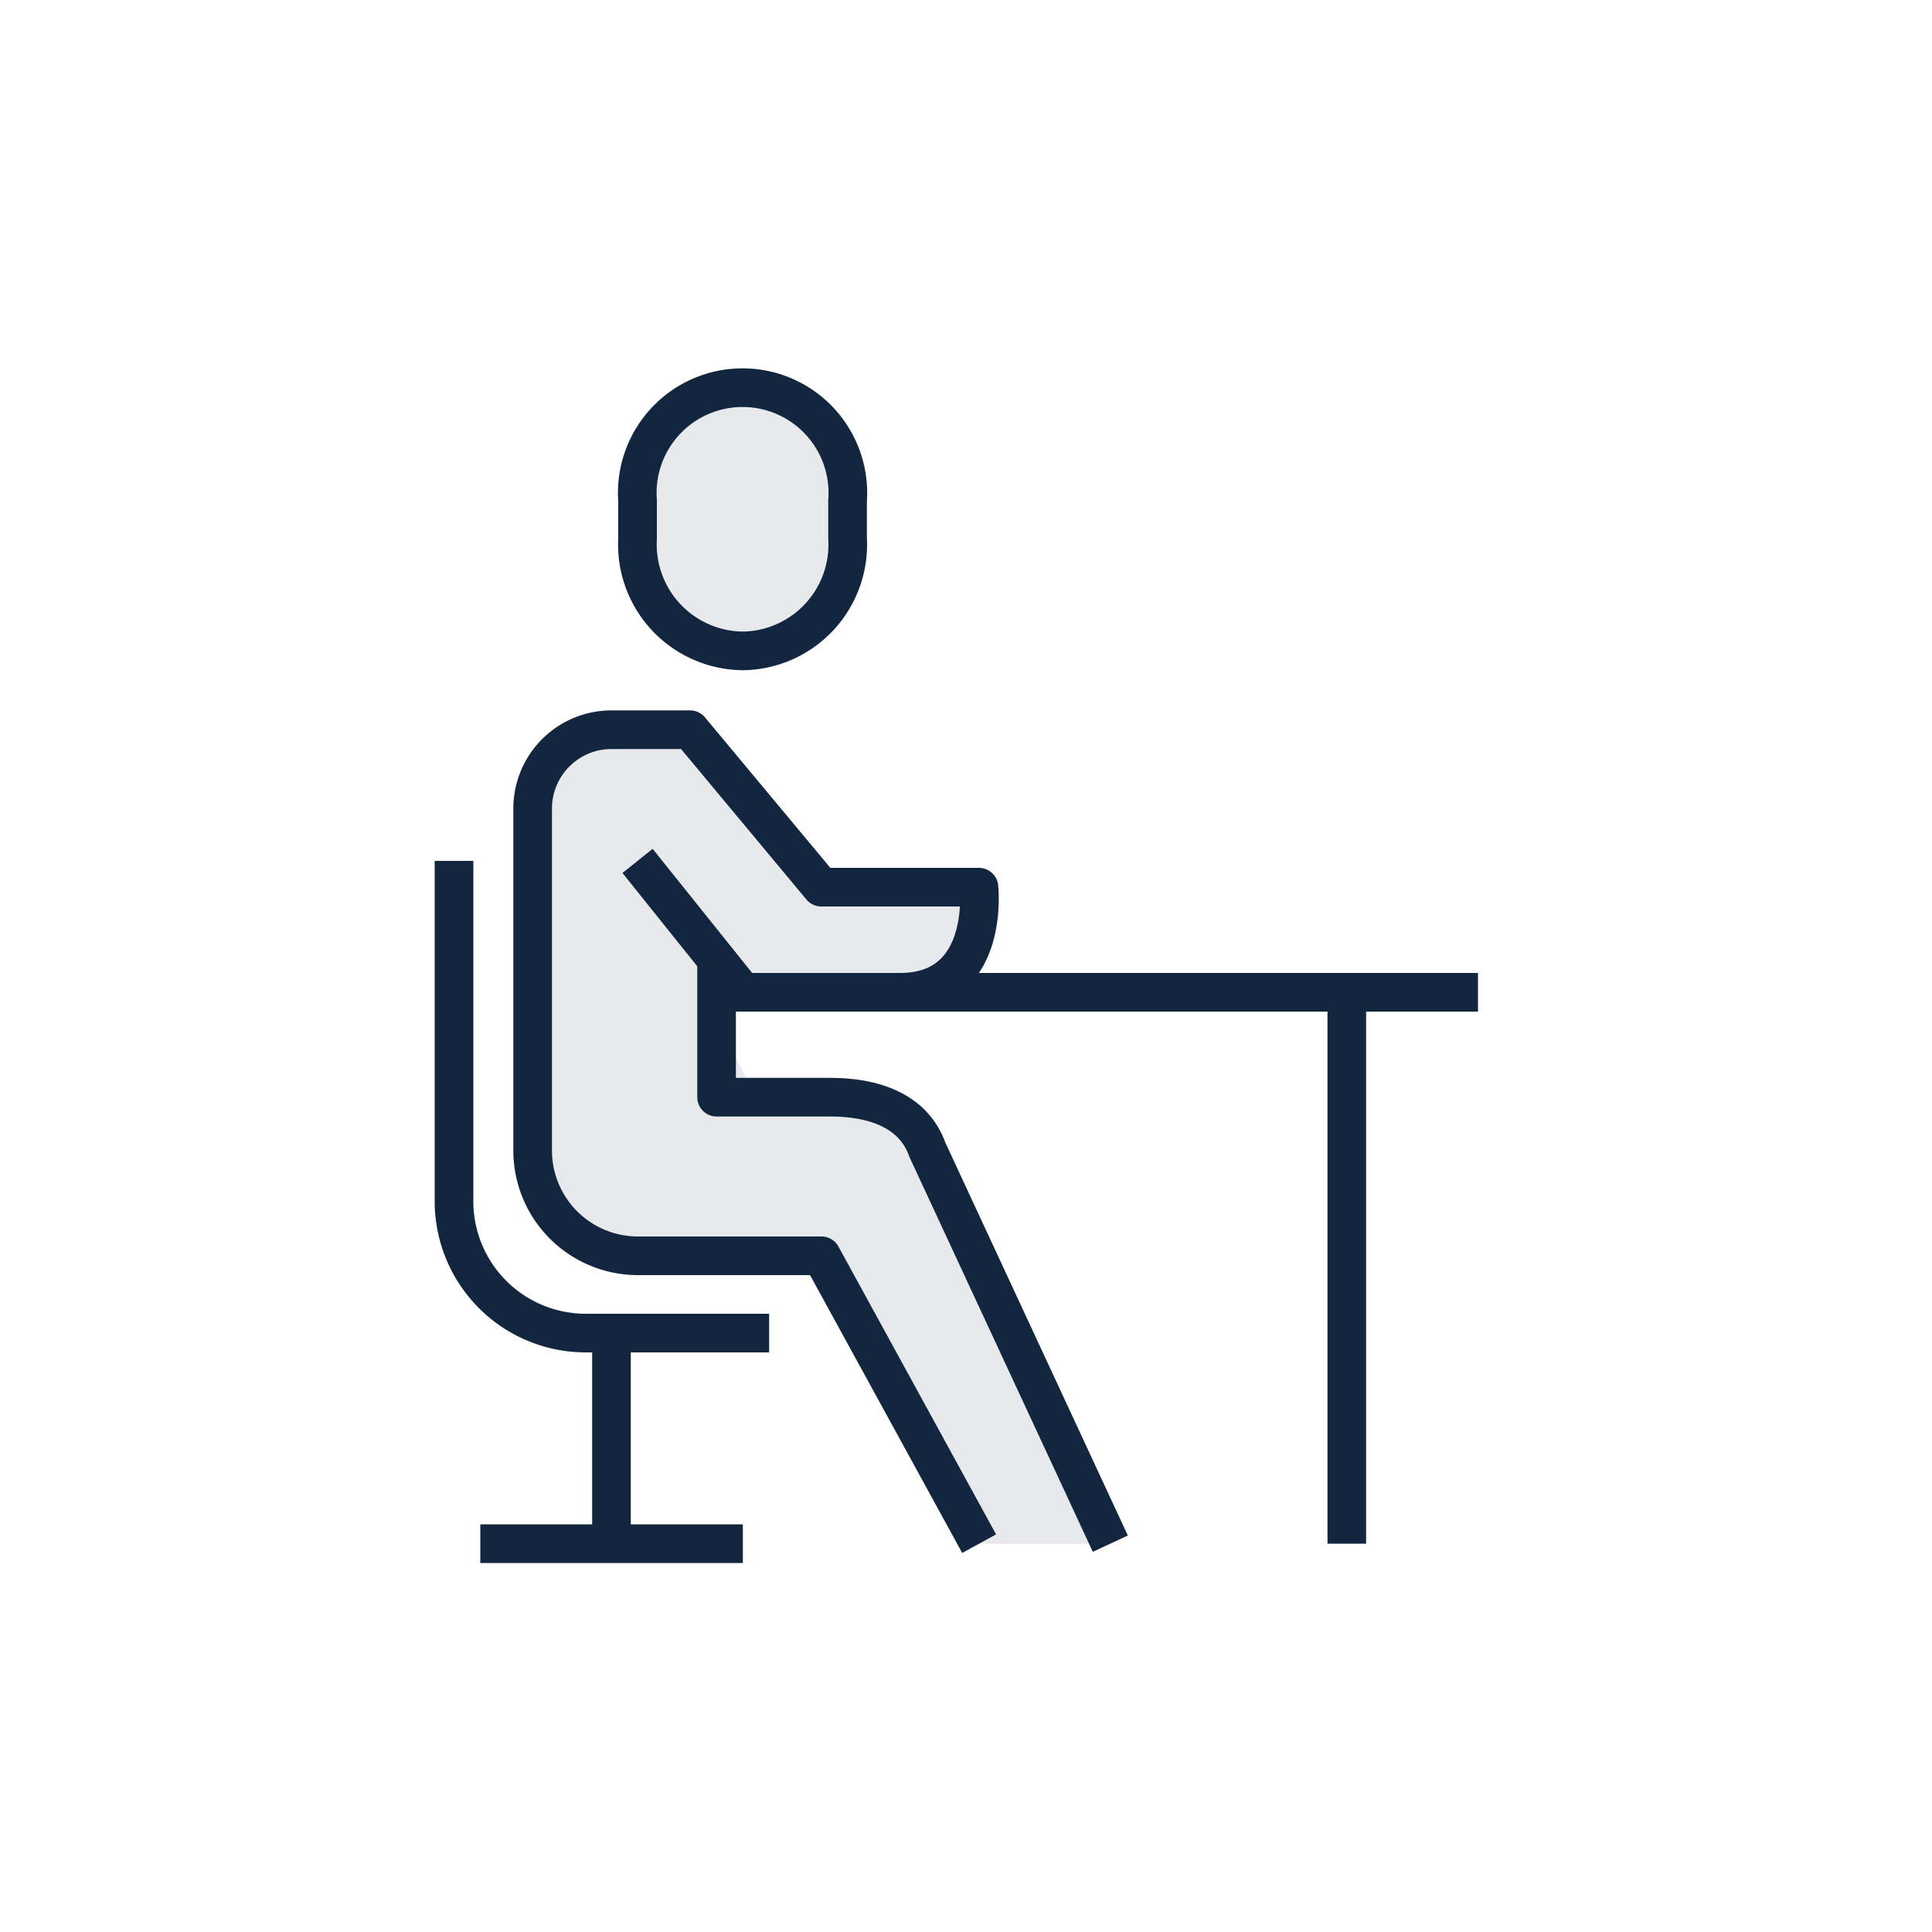
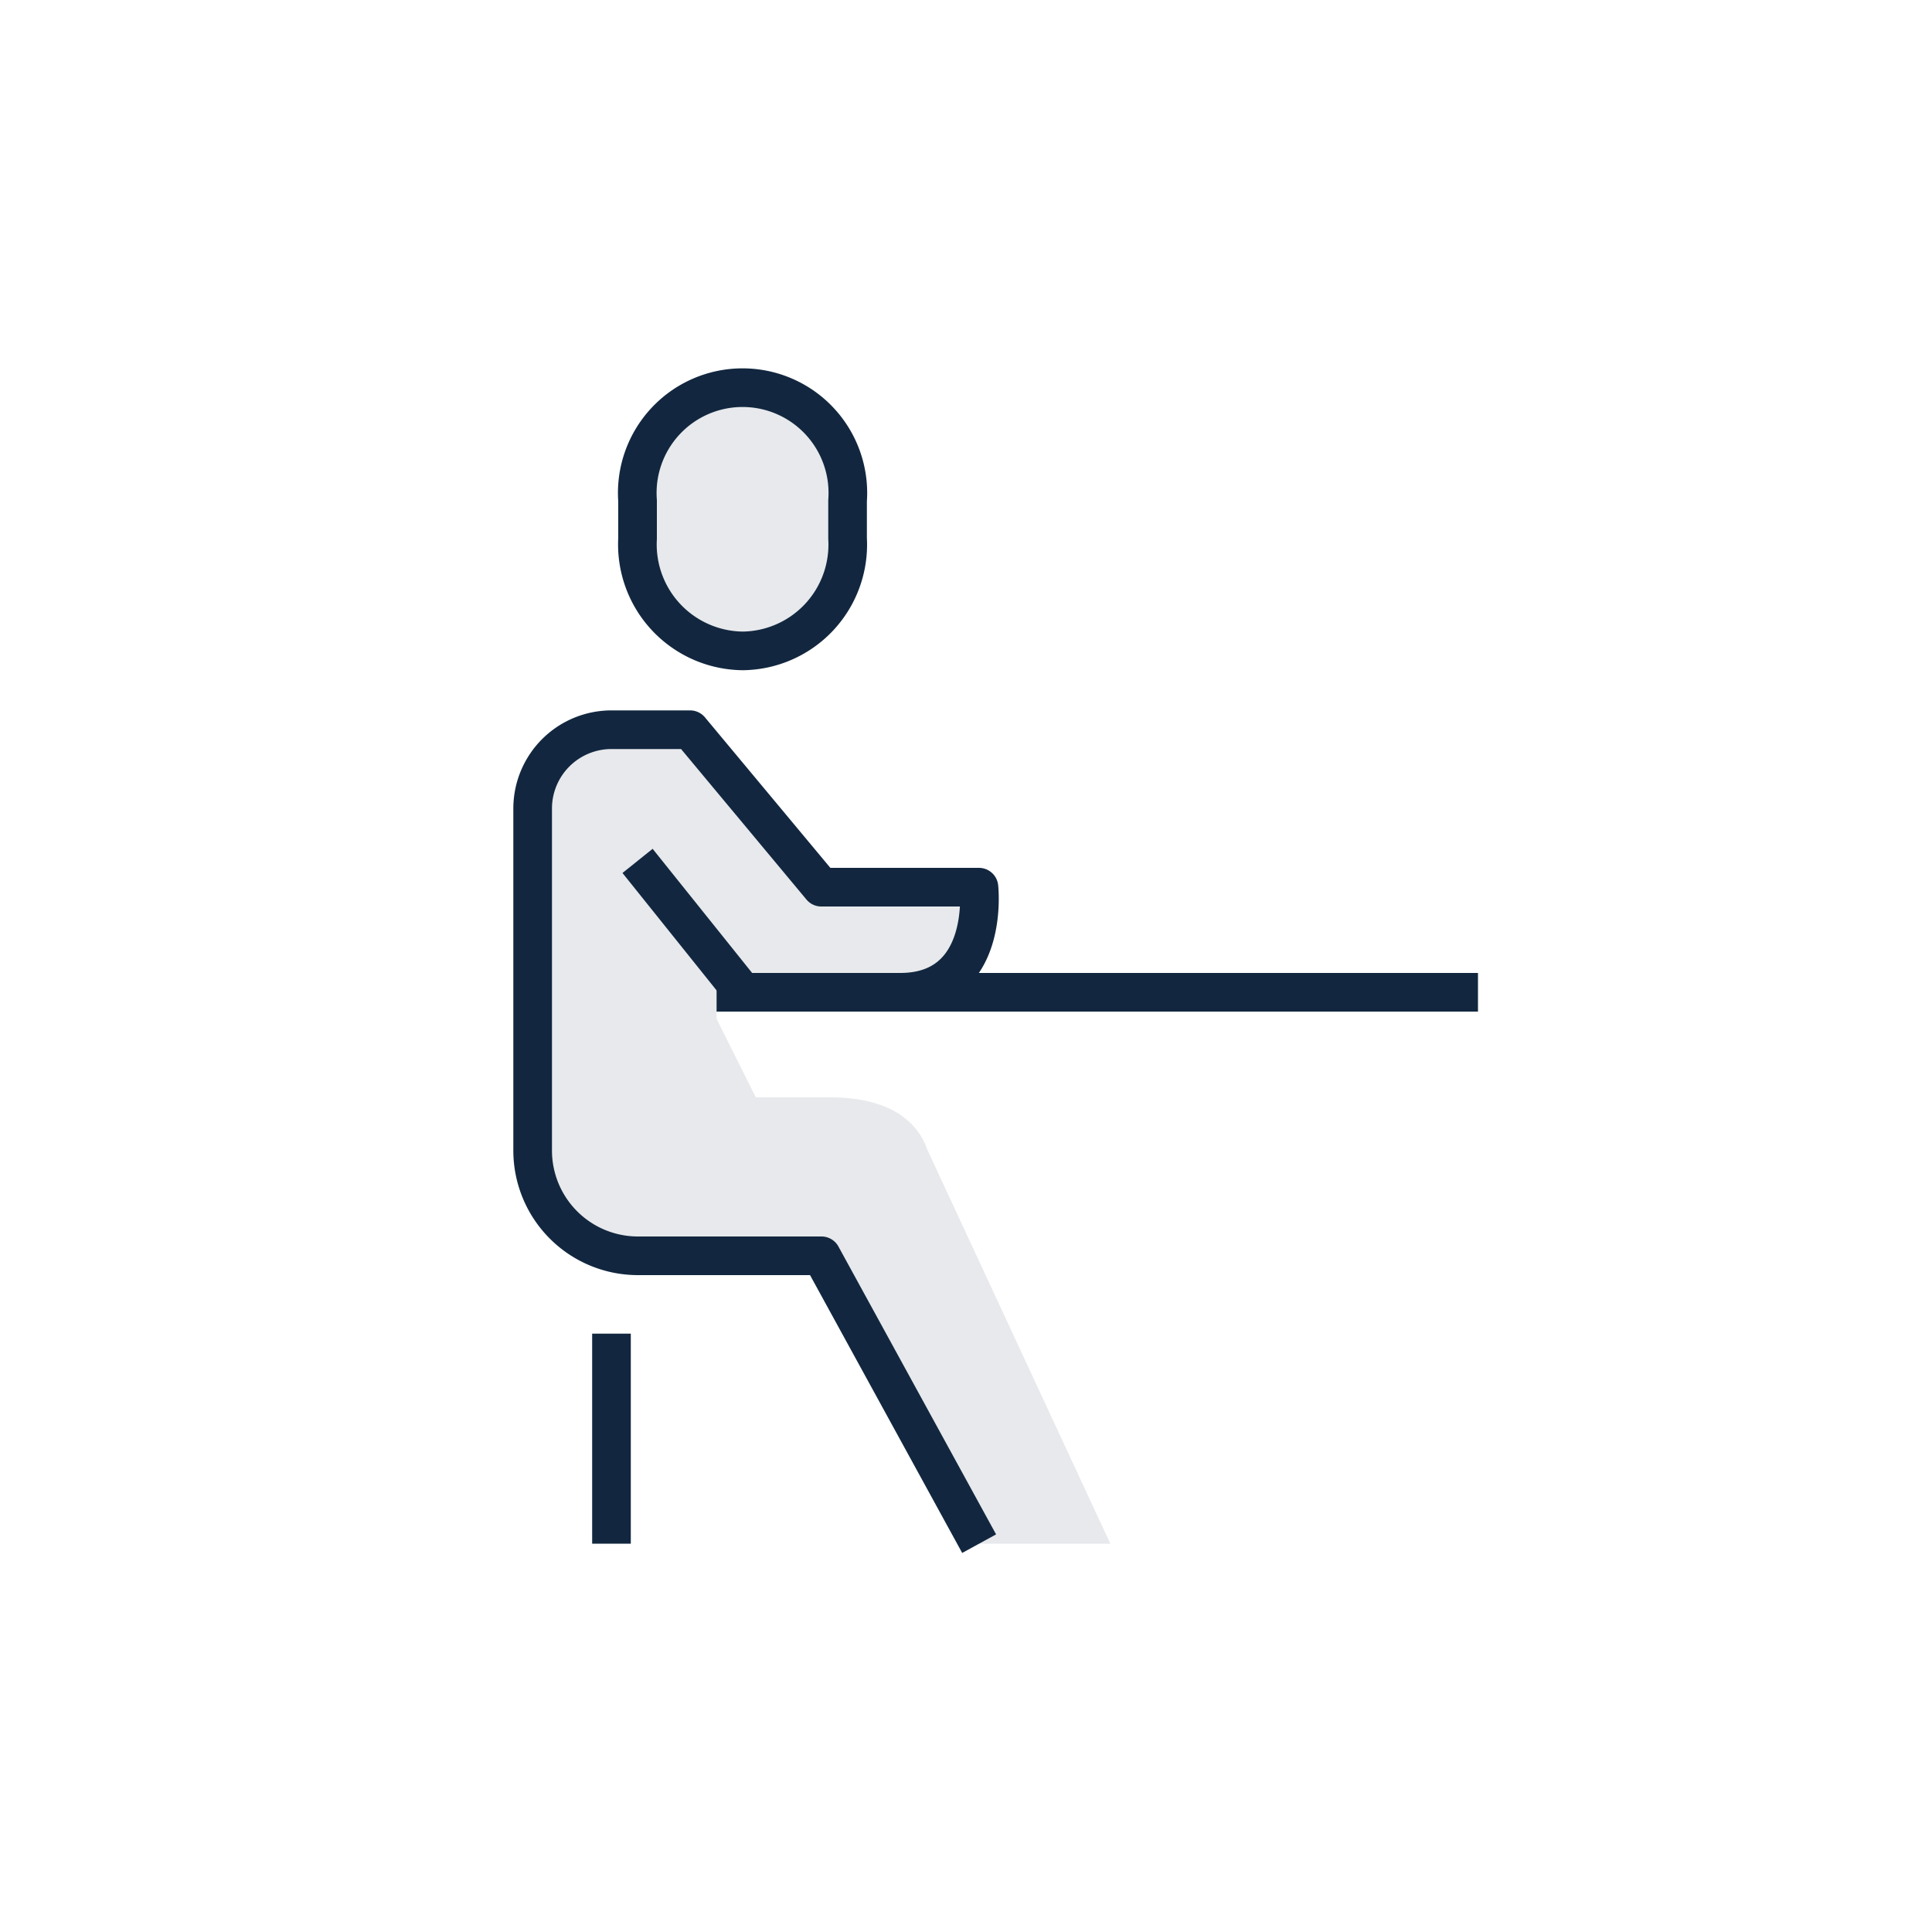
<svg xmlns="http://www.w3.org/2000/svg" id="Layer_1" data-name="Layer 1" viewBox="0 0 100 100">
  <defs>
    <style>.cls-1,.cls-2{fill:#e7e9ec;}.cls-2,.cls-3{stroke:#12273f;stroke-linejoin:round;stroke-width:2px;}.cls-3{fill:none;}</style>
  </defs>
  <path class="cls-1" d="M50.68,79.9,42.52,65H33a5.45,5.45,0,0,1-5.43-5.44V41.85a4.08,4.08,0,0,1,4.07-4.08h4.08l6.79,8.15h8.16s.61,5.44-4.08,5.44H37.09V56.8H43c2.17,0,4.28.66,5,2.71L57.47,79.9" />
  <path class="cls-2" d="M38.45,33.69A5.51,5.51,0,0,1,33,27.87V25.92a5.45,5.45,0,1,1,10.87,0v1.95A5.5,5.5,0,0,1,38.45,33.69Z" />
  <path class="cls-2" d="M50.68,79.9,42.52,65H33a5.45,5.45,0,0,1-5.43-5.44V41.85a4.08,4.08,0,0,1,4.07-4.08h4.08l6.79,8.15h8.16s.61,5.44-4.08,5.44H38.45L33,44.56" />
-   <path class="cls-3" d="M37.09,50v6.79H43c2.17,0,4.28.67,5,2.72L57.47,79.9" />
-   <path class="cls-3" d="M39.81,69H30.29a6.82,6.82,0,0,1-6.79-6.8V44.56" />
  <line class="cls-3" x1="31.65" y1="69.03" x2="31.65" y2="79.9" />
  <line class="cls-3" x1="37.09" y1="51.36" x2="76.5" y2="51.36" />
-   <line class="cls-3" x1="24.86" y1="79.9" x2="38.45" y2="79.9" />
-   <line class="cls-3" x1="69.71" y1="51.36" x2="69.71" y2="79.9" />
</svg>